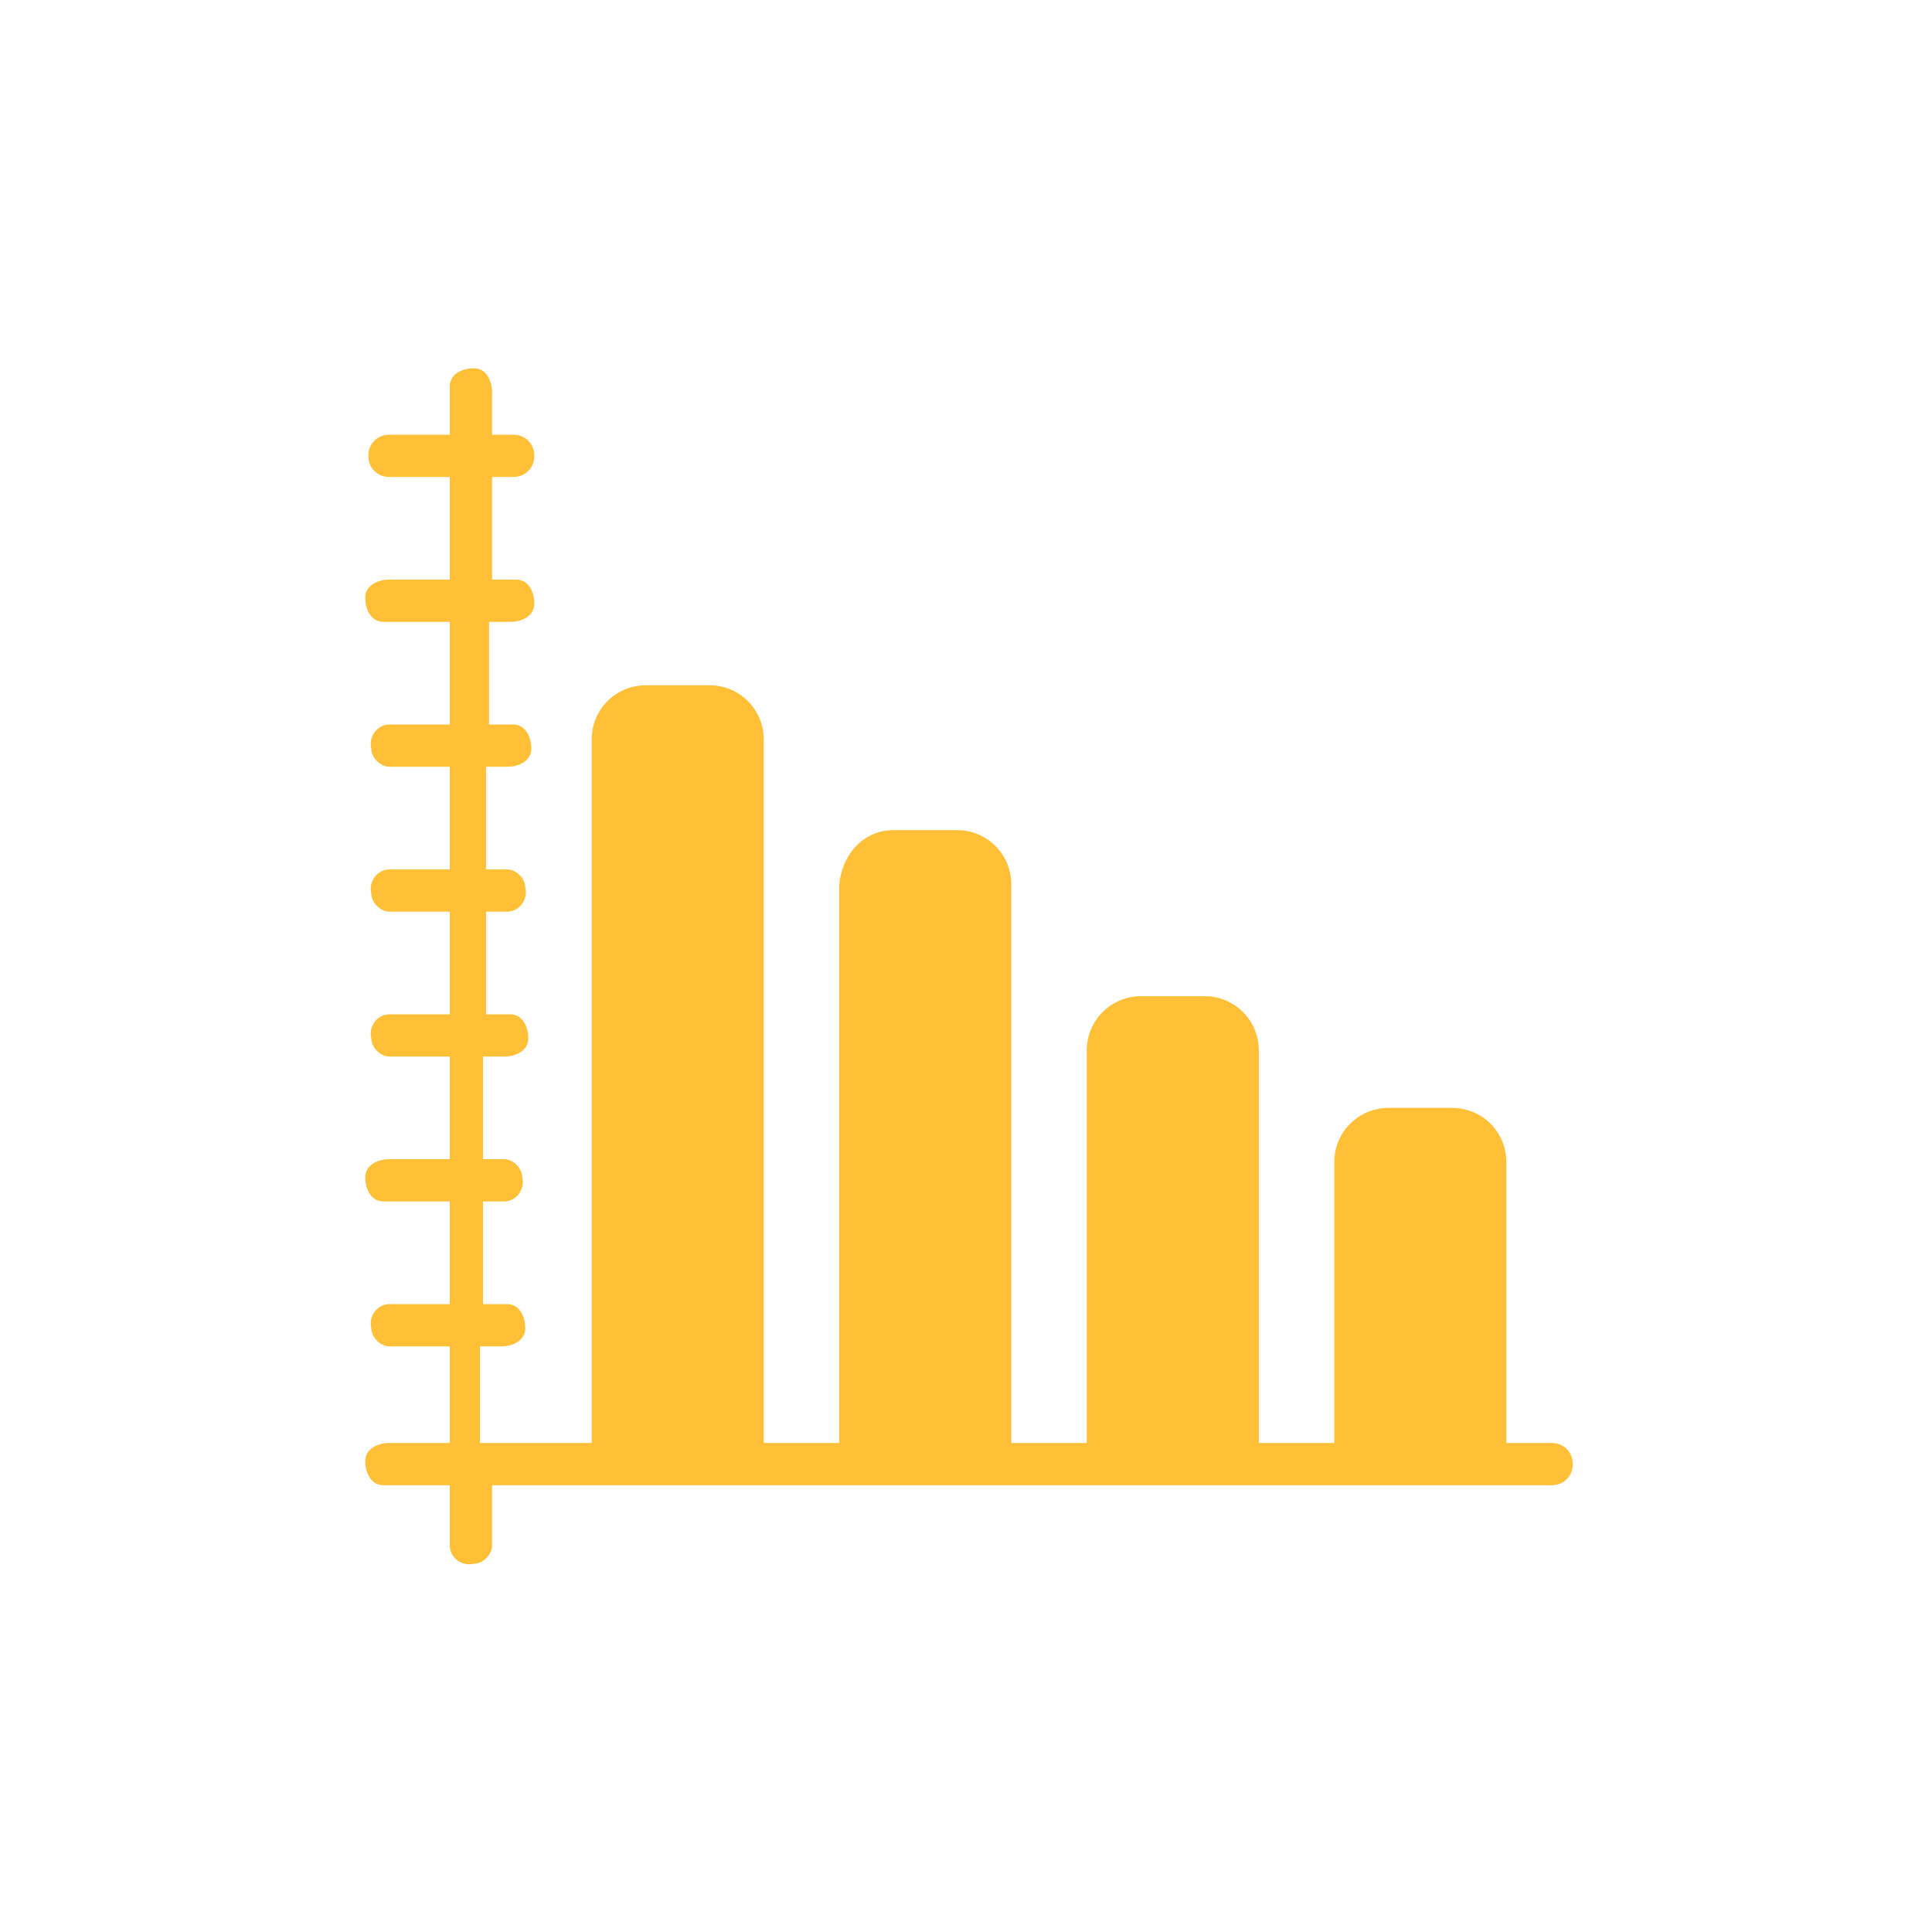
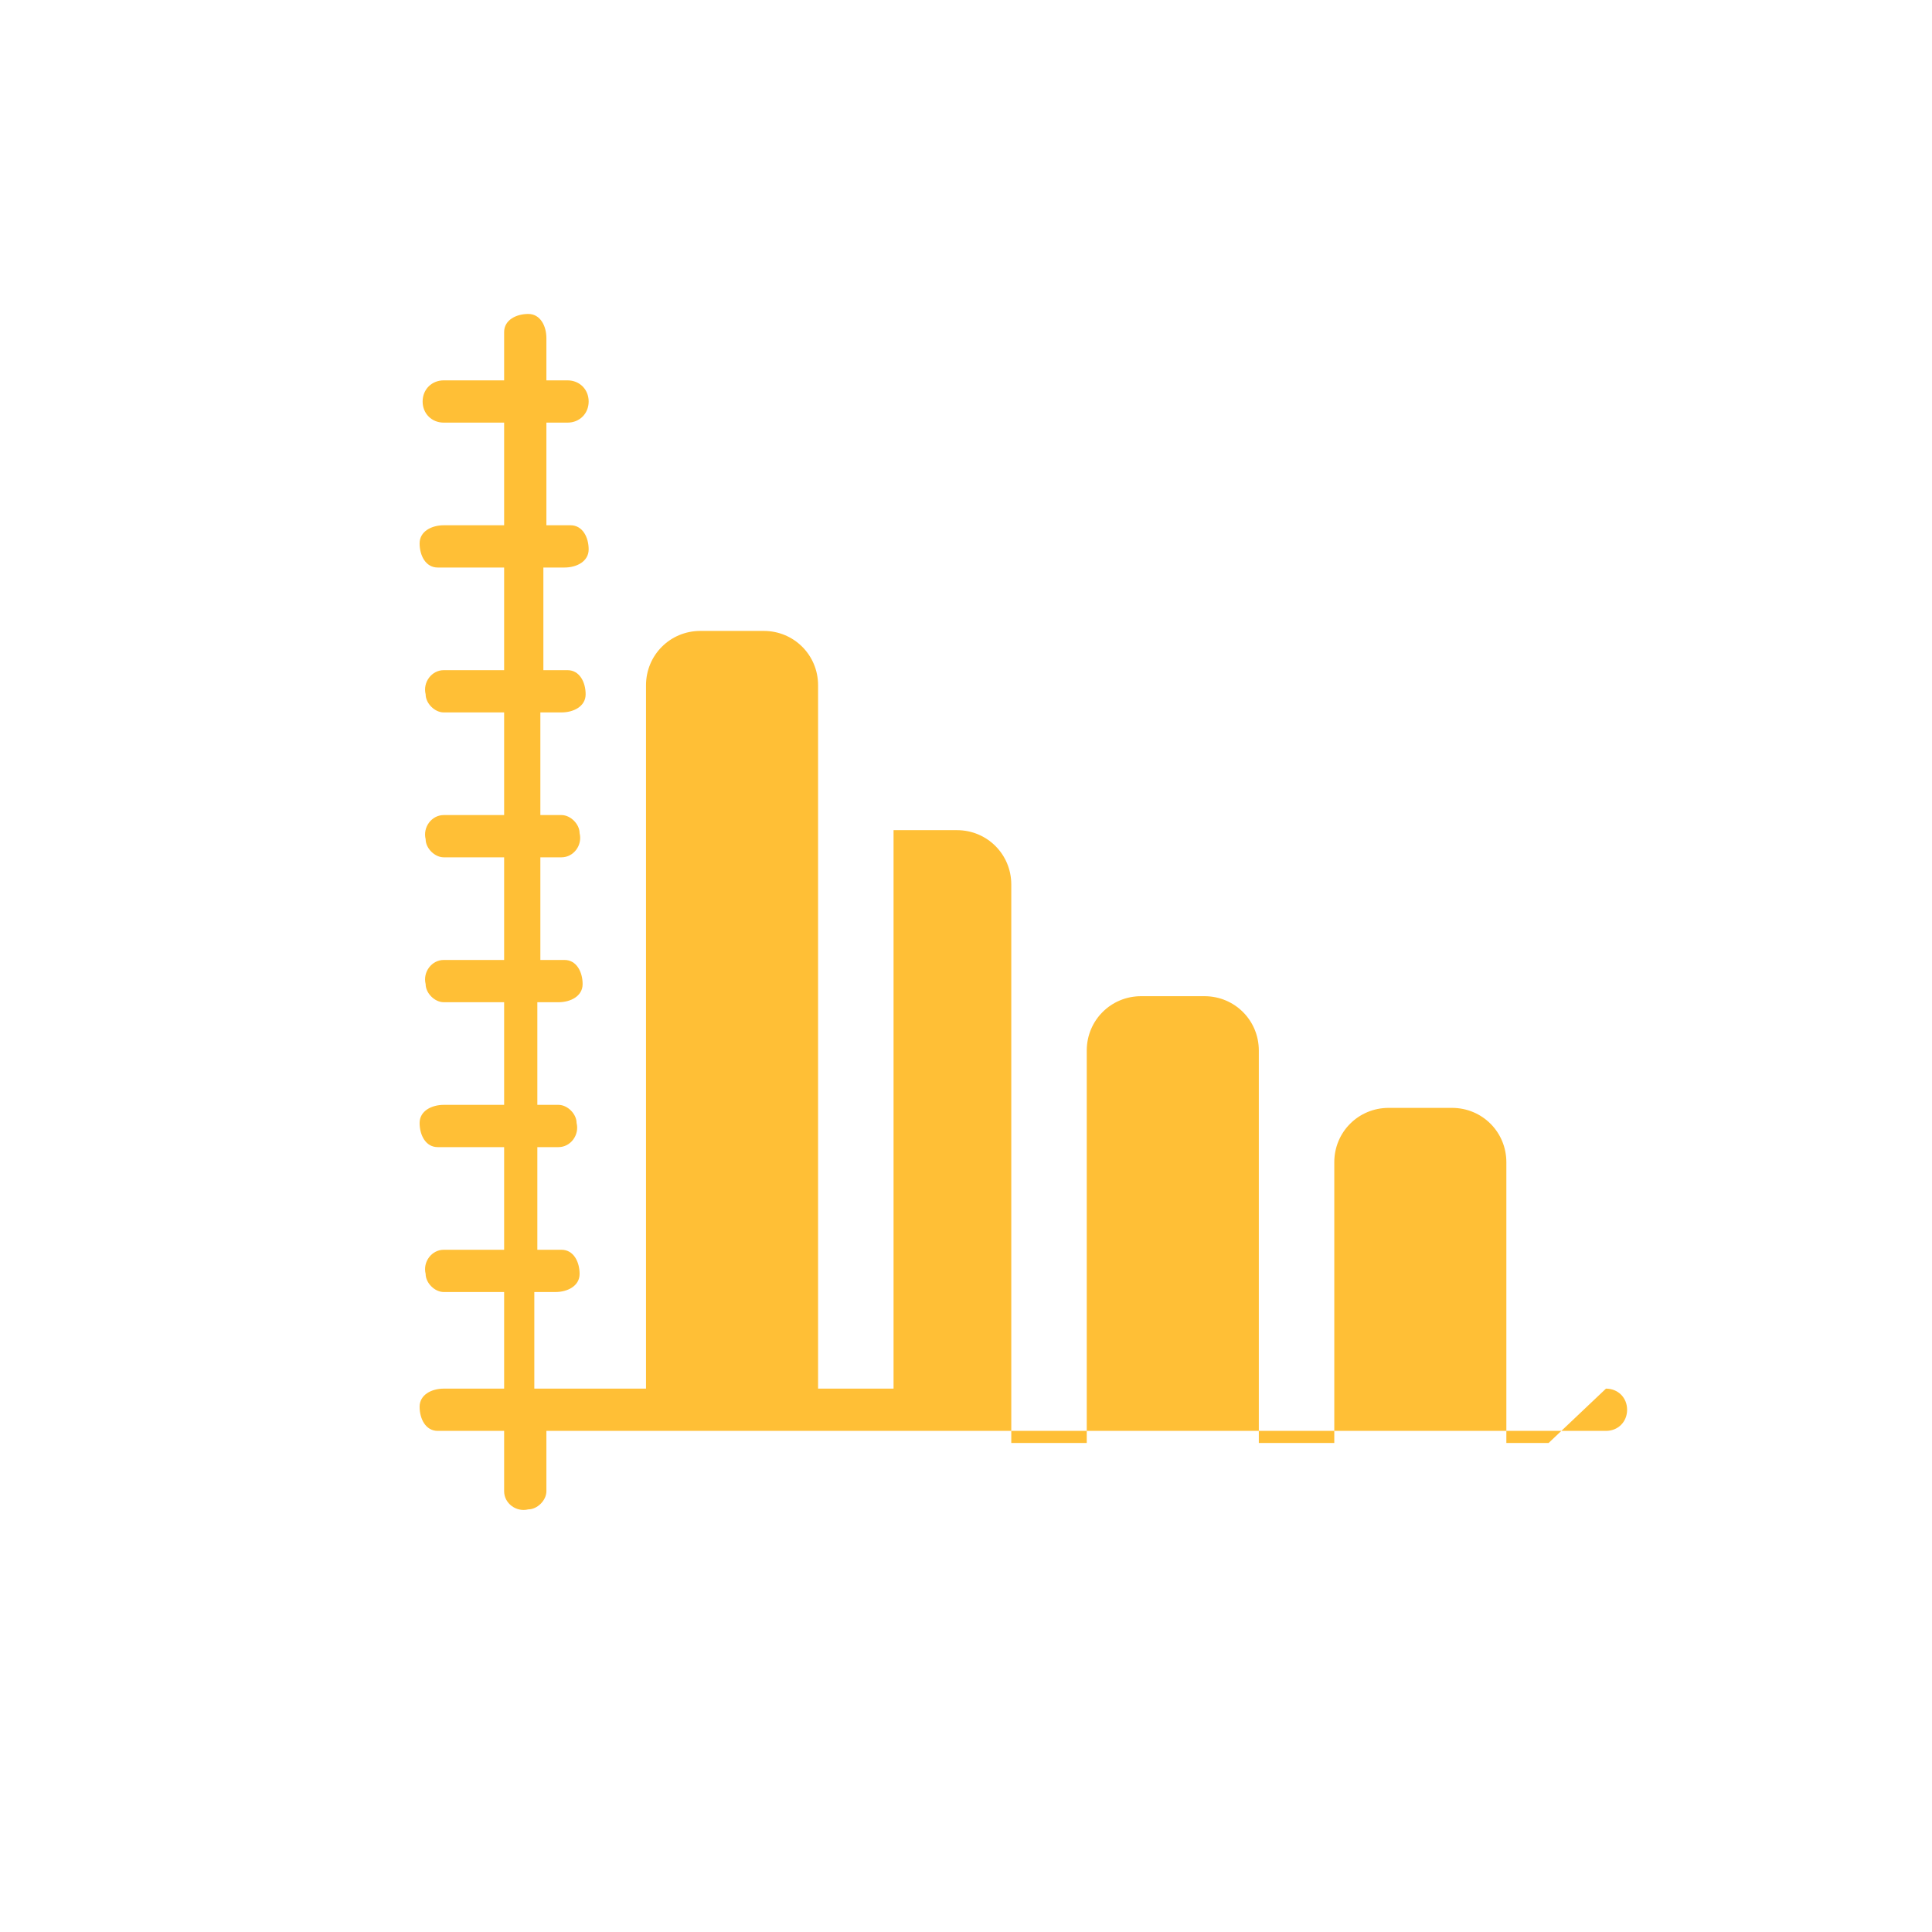
<svg xmlns="http://www.w3.org/2000/svg" id="Layer_1" version="1.1" viewBox="0 0 64 64">
  <defs>
    <style> .st0 { fill: #ffbf36; } </style>
  </defs>
  <g id="Bahan_copy_4">
-     <path class="st0" d="M51.3,47.8h-1.4v-9.3c0-1-.8-1.8-1.8-1.8h-2.1c-1,0-1.8.8-1.8,1.8v9.3h-2.5v-13c0-1-.8-1.8-1.8-1.8h-2.1c-1,0-1.8.8-1.8,1.8v13h-2.5v-18.5c0-1-.8-1.8-1.8-1.8h-2.1c-1,0-1.7.8-1.8,1.8v18.5h-2.5v-23.3c0-1-.8-1.8-1.8-1.8h-2.1c-1,0-1.8.8-1.8,1.8h0v23.3h-3.7v-3.2h.7c.4,0,.8-.2.8-.6s-.2-.8-.6-.8h-.8v-3.4h.7c.4,0,.7-.4.6-.8,0-.3-.3-.6-.6-.6h-.7v-3.4h.7c.4,0,.8-.2.8-.6s-.2-.8-.6-.8h-.8v-3.4h.7c.4,0,.7-.4.6-.8,0-.3-.3-.6-.6-.6h-.7v-3.4h.7c.4,0,.8-.2.8-.6s-.2-.8-.6-.8h-.8v-3.4h.7c.4,0,.8-.2.8-.6s-.2-.8-.6-.8h-.8v-3.4h.7c.4,0,.7-.3.7-.7s-.3-.7-.7-.7h-.7v-1.4c0-.4-.2-.8-.6-.8s-.8.2-.8.6v1.6h-2c-.4,0-.7.3-.7.7s.3.7.7.7h2v3.4h-2c-.4,0-.8.2-.8.6s.2.8.6.8h2.2v3.4h-2c-.4,0-.7.4-.6.8,0,.3.3.6.6.6h2v3.4h-2c-.4,0-.7.4-.6.8,0,.3.3.6.6.6h2v3.4h-2c-.4,0-.7.4-.6.8,0,.3.3.6.6.6h2v3.4h-2c-.4,0-.8.2-.8.6s.2.8.6.8h2.2v3.4h-2c-.4,0-.7.4-.6.8,0,.3.3.6.6.6h2v3.2h-2c-.4,0-.8.2-.8.6s.2.8.6.8h2.2v2c0,.4.4.7.8.6.3,0,.6-.3.6-.6v-2h35.1c.4,0,.7-.3.7-.7s-.3-.7-.7-.7Z" />
+     <path class="st0" d="M51.3,47.8h-1.4v-9.3c0-1-.8-1.8-1.8-1.8h-2.1c-1,0-1.8.8-1.8,1.8v9.3h-2.5v-13c0-1-.8-1.8-1.8-1.8h-2.1c-1,0-1.8.8-1.8,1.8v13h-2.5v-18.5c0-1-.8-1.8-1.8-1.8h-2.1v18.5h-2.5v-23.3c0-1-.8-1.8-1.8-1.8h-2.1c-1,0-1.8.8-1.8,1.8h0v23.3h-3.7v-3.2h.7c.4,0,.8-.2.8-.6s-.2-.8-.6-.8h-.8v-3.4h.7c.4,0,.7-.4.6-.8,0-.3-.3-.6-.6-.6h-.7v-3.4h.7c.4,0,.8-.2.8-.6s-.2-.8-.6-.8h-.8v-3.4h.7c.4,0,.7-.4.6-.8,0-.3-.3-.6-.6-.6h-.7v-3.4h.7c.4,0,.8-.2.8-.6s-.2-.8-.6-.8h-.8v-3.4h.7c.4,0,.8-.2.8-.6s-.2-.8-.6-.8h-.8v-3.4h.7c.4,0,.7-.3.7-.7s-.3-.7-.7-.7h-.7v-1.4c0-.4-.2-.8-.6-.8s-.8.2-.8.6v1.6h-2c-.4,0-.7.3-.7.7s.3.7.7.7h2v3.4h-2c-.4,0-.8.2-.8.6s.2.8.6.8h2.2v3.4h-2c-.4,0-.7.4-.6.8,0,.3.3.6.6.6h2v3.4h-2c-.4,0-.7.4-.6.8,0,.3.3.6.6.6h2v3.4h-2c-.4,0-.7.4-.6.8,0,.3.3.6.6.6h2v3.4h-2c-.4,0-.8.2-.8.6s.2.8.6.8h2.2v3.4h-2c-.4,0-.7.4-.6.8,0,.3.3.6.6.6h2v3.2h-2c-.4,0-.8.2-.8.6s.2.8.6.8h2.2v2c0,.4.4.7.8.6.3,0,.6-.3.6-.6v-2h35.1c.4,0,.7-.3.7-.7s-.3-.7-.7-.7Z" />
  </g>
</svg>